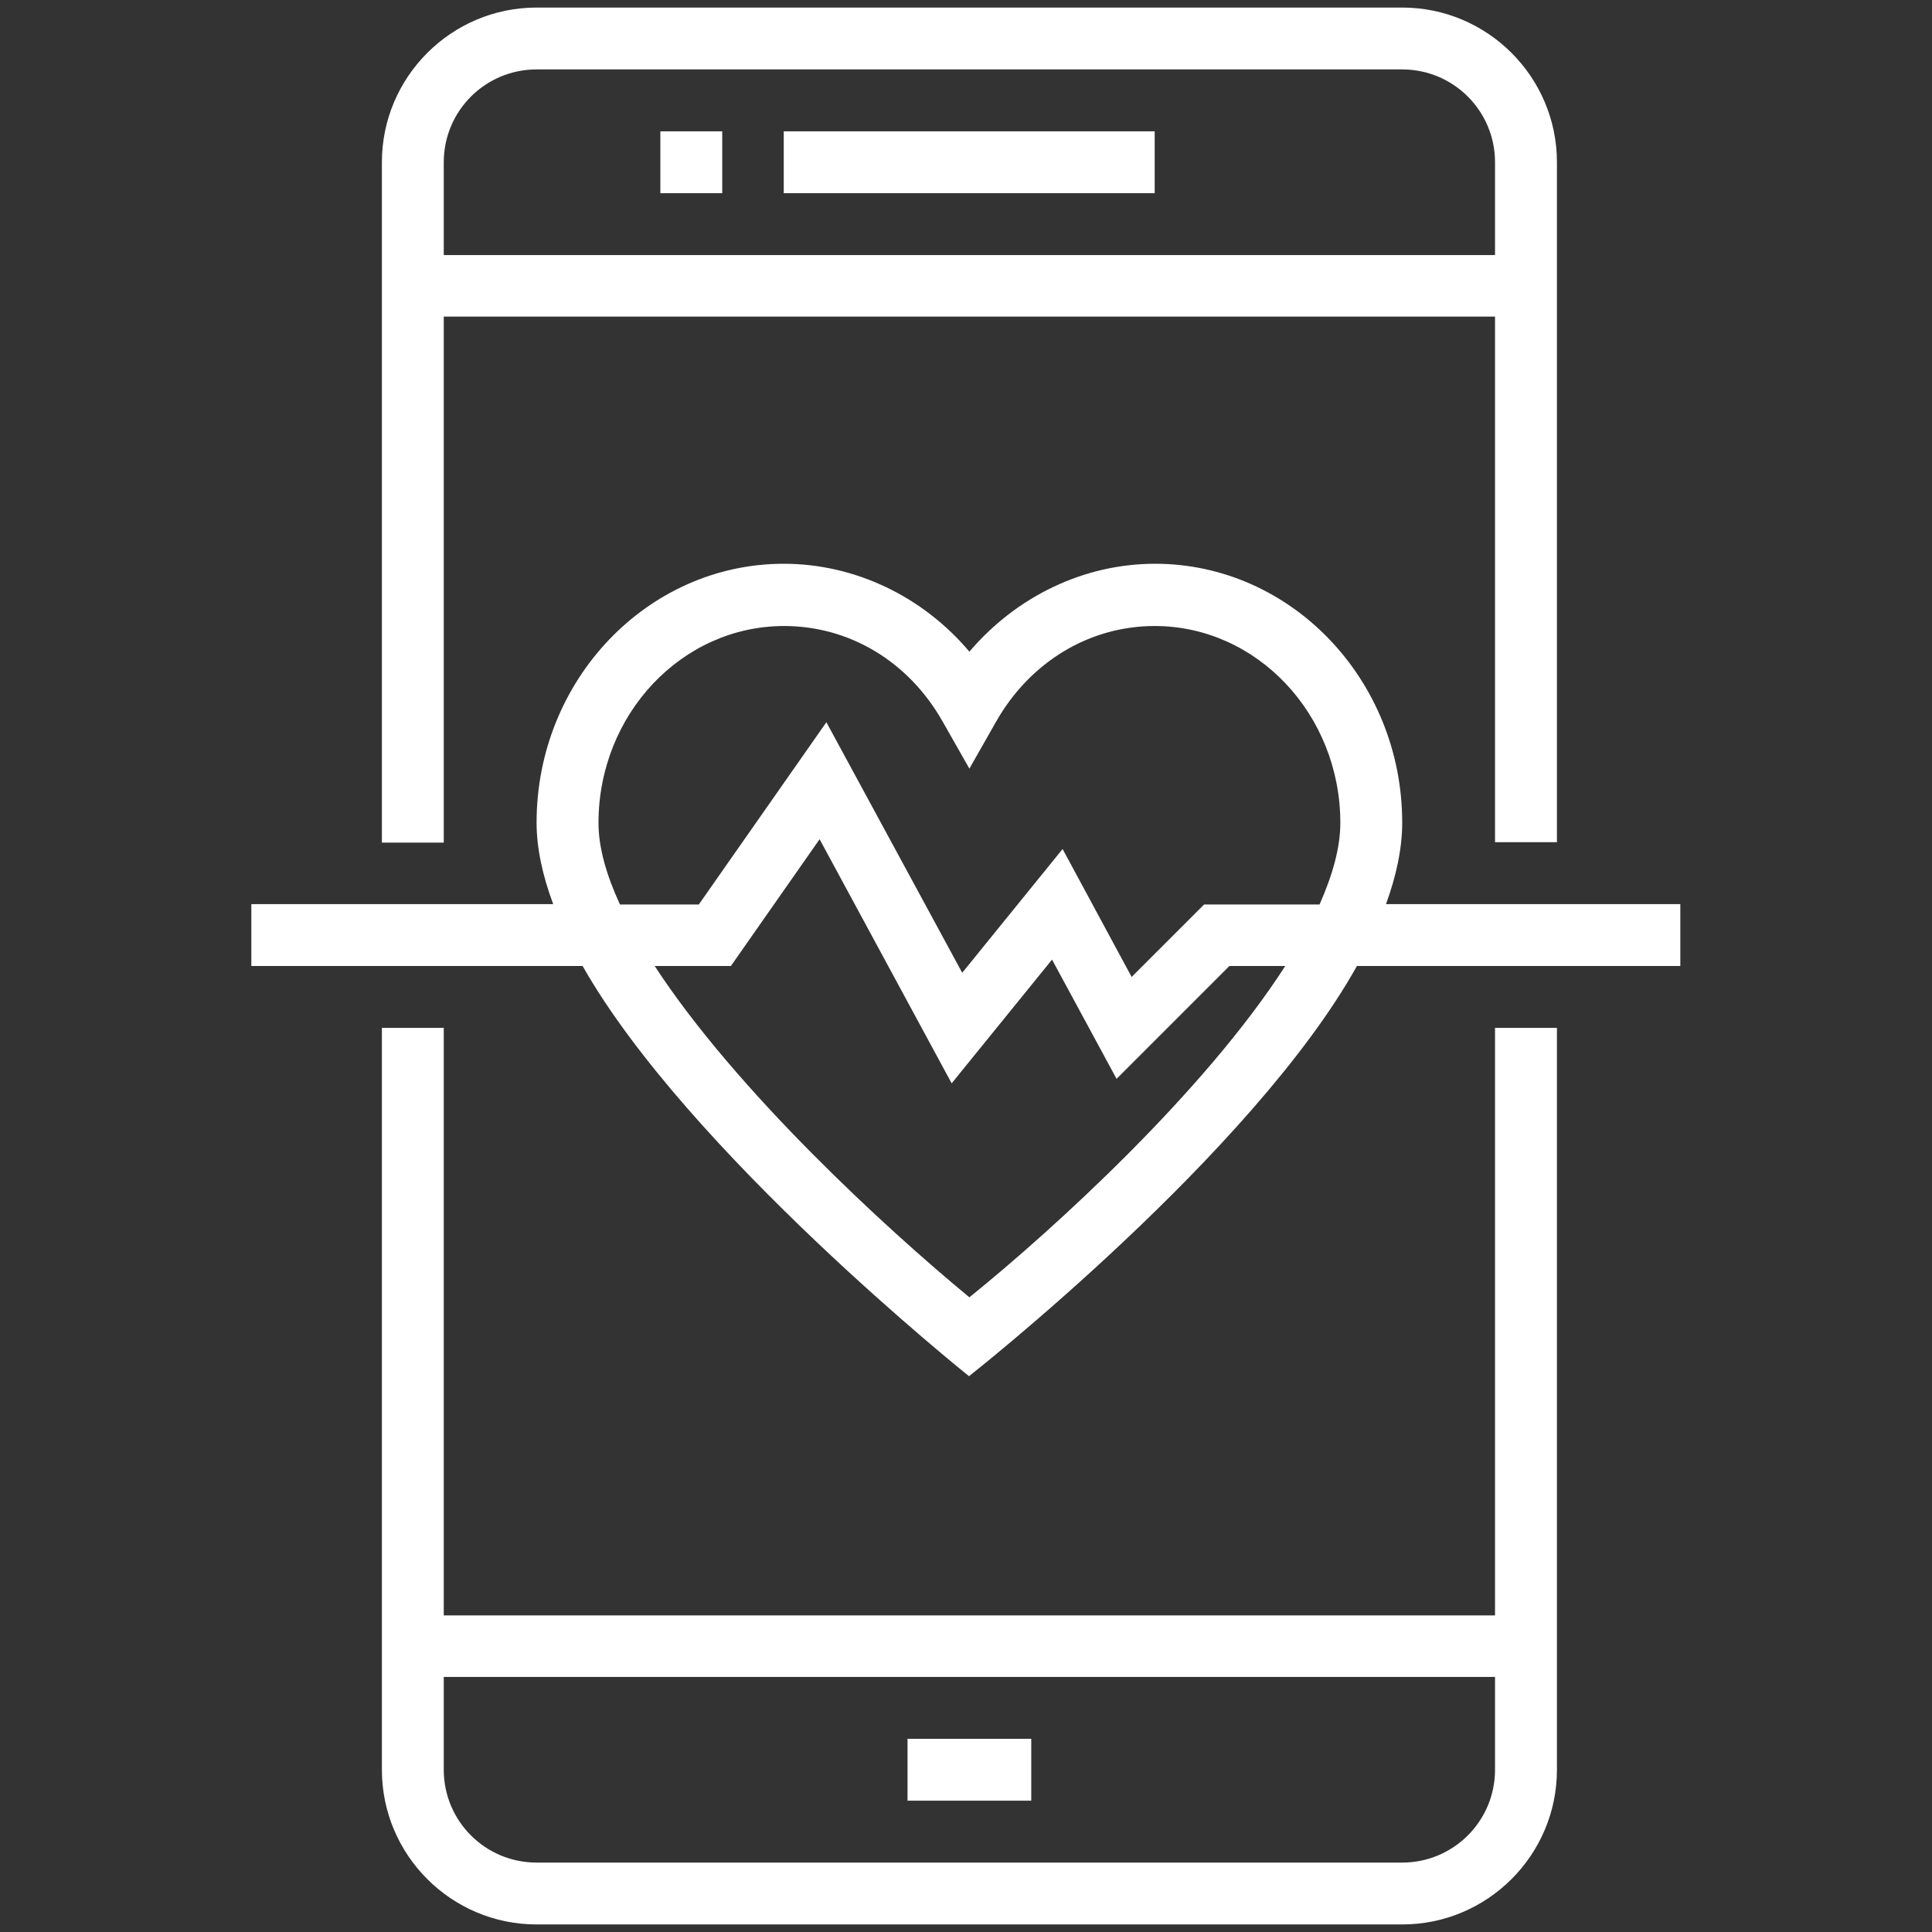
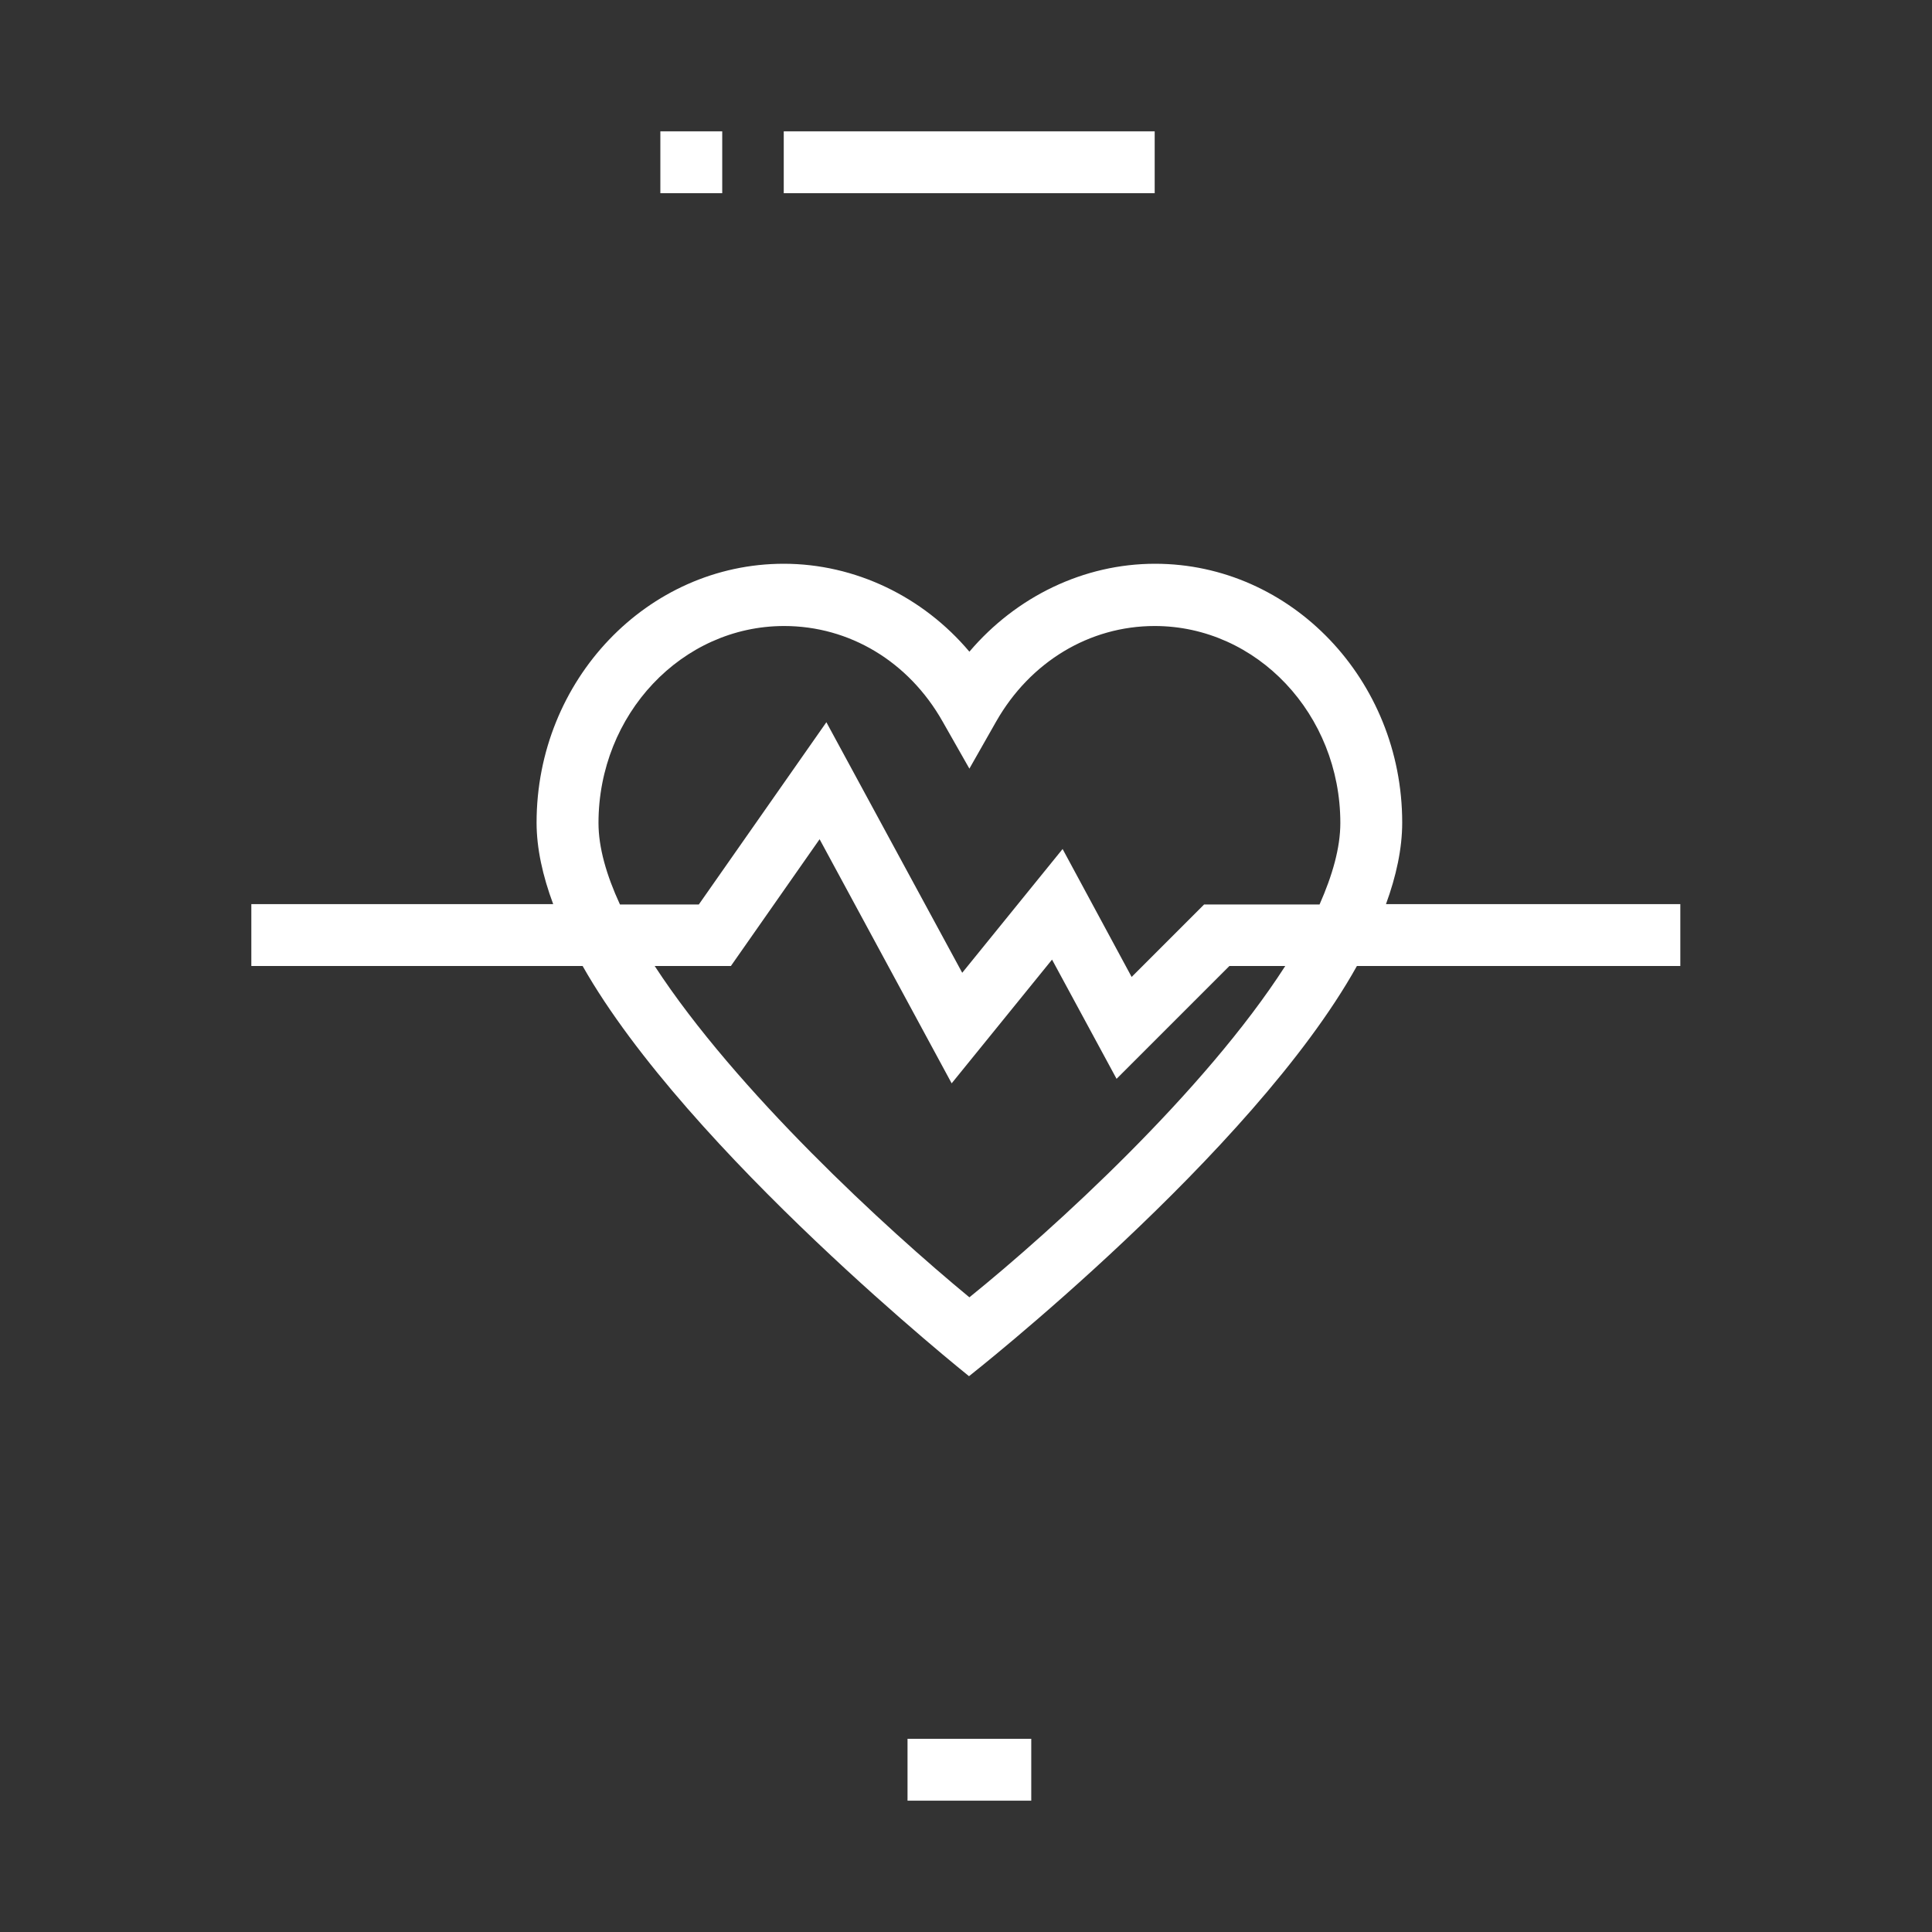
<svg xmlns="http://www.w3.org/2000/svg" width="45" height="45" viewBox="0 0 45 45" fill="none">
  <rect x="0" y="0" width="45" height="45" fill="#333333" stroke="none" />
-   <path d="M34.822 37.626H10.336V23.941H8.895V41.221C8.895 43.207 10.512 44.824 12.498 44.824H32.66C34.647 44.824 36.264 43.207 36.264 41.221V23.941H34.822V37.626ZM32.66 43.383H12.498C11.303 43.383 10.336 42.416 10.336 41.221V39.059H34.822V41.221C34.822 42.416 33.855 43.383 32.66 43.383ZM10.336 7.374H34.822V19.617H36.264V3.779C36.264 1.793 34.647 0.176 32.66 0.176H12.498C10.512 0.176 8.895 1.793 8.895 3.779V19.626H10.336V7.374ZM12.498 1.617H32.66C33.855 1.617 34.822 2.584 34.822 3.779V5.941H10.336V3.779C10.336 2.584 11.303 1.617 12.498 1.617Z" fill="white" />
  <path d="M18.255 3.059H26.895V4.5H18.255V3.059ZM21.138 40.5H24.02V41.941H21.138V40.5ZM15.381 3.059H16.822V4.5H15.381V3.059ZM32.282 21.059C32.52 20.408 32.66 19.767 32.66 19.16C32.66 15.838 30.076 13.131 26.903 13.131C25.242 13.131 23.669 13.896 22.579 15.179C21.498 13.896 19.916 13.131 18.255 13.131C15.082 13.131 12.498 15.838 12.498 19.16C12.498 19.758 12.639 20.399 12.885 21.059H5.854V22.5H13.57C16.023 26.824 22.57 32.054 22.57 32.054C22.57 32.054 29.171 26.868 31.605 22.5H39.138V21.059H32.282ZM13.94 19.169C13.94 16.638 15.882 14.581 18.264 14.581C19.784 14.581 21.164 15.407 21.955 16.805L22.579 17.903L23.203 16.805C23.994 15.416 25.374 14.581 26.895 14.581C29.276 14.581 31.219 16.638 31.219 19.169C31.219 19.749 31.034 20.391 30.735 21.067H28.046L26.358 22.755L24.75 19.775L22.412 22.658L19.248 16.822L16.277 21.067H14.44C14.124 20.382 13.94 19.74 13.94 19.169ZM22.579 30.217C20.628 28.608 17.139 25.4 15.249 22.5H17.024L19.09 19.547L22.166 25.233L24.504 22.351L26.007 25.128L28.635 22.5H29.936C28.055 25.427 24.548 28.626 22.579 30.217Z" fill="white" />
</svg>